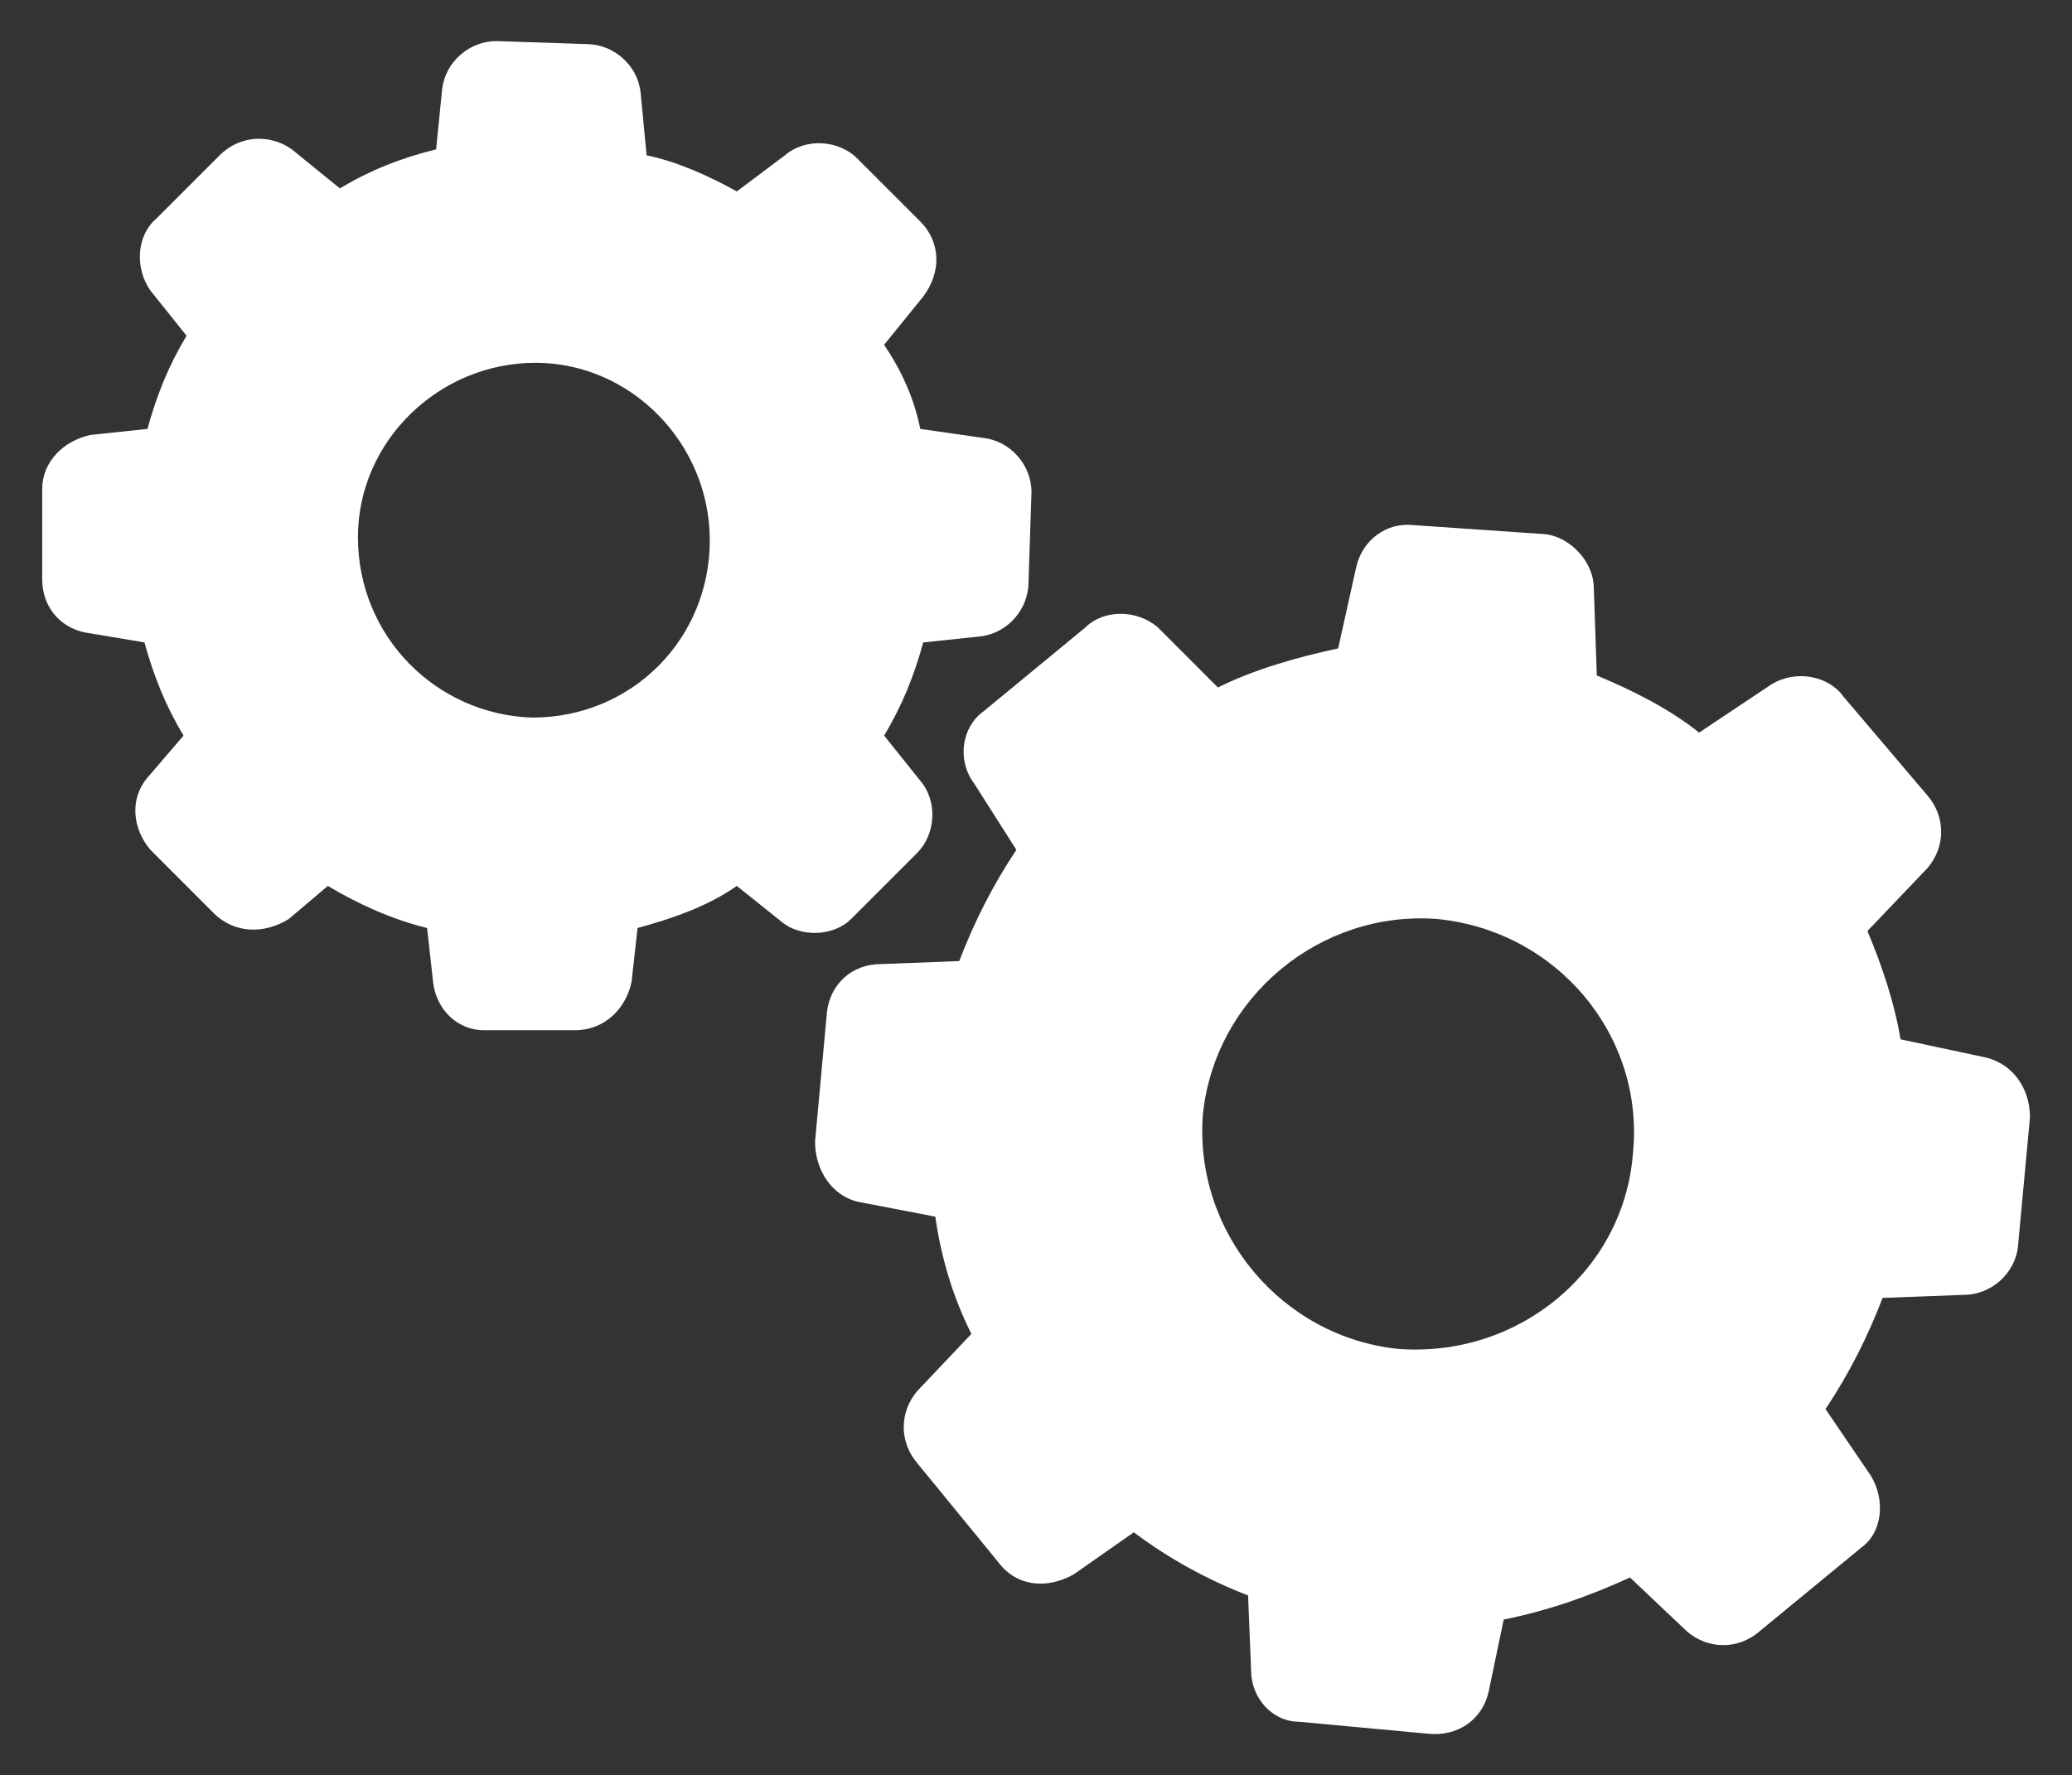
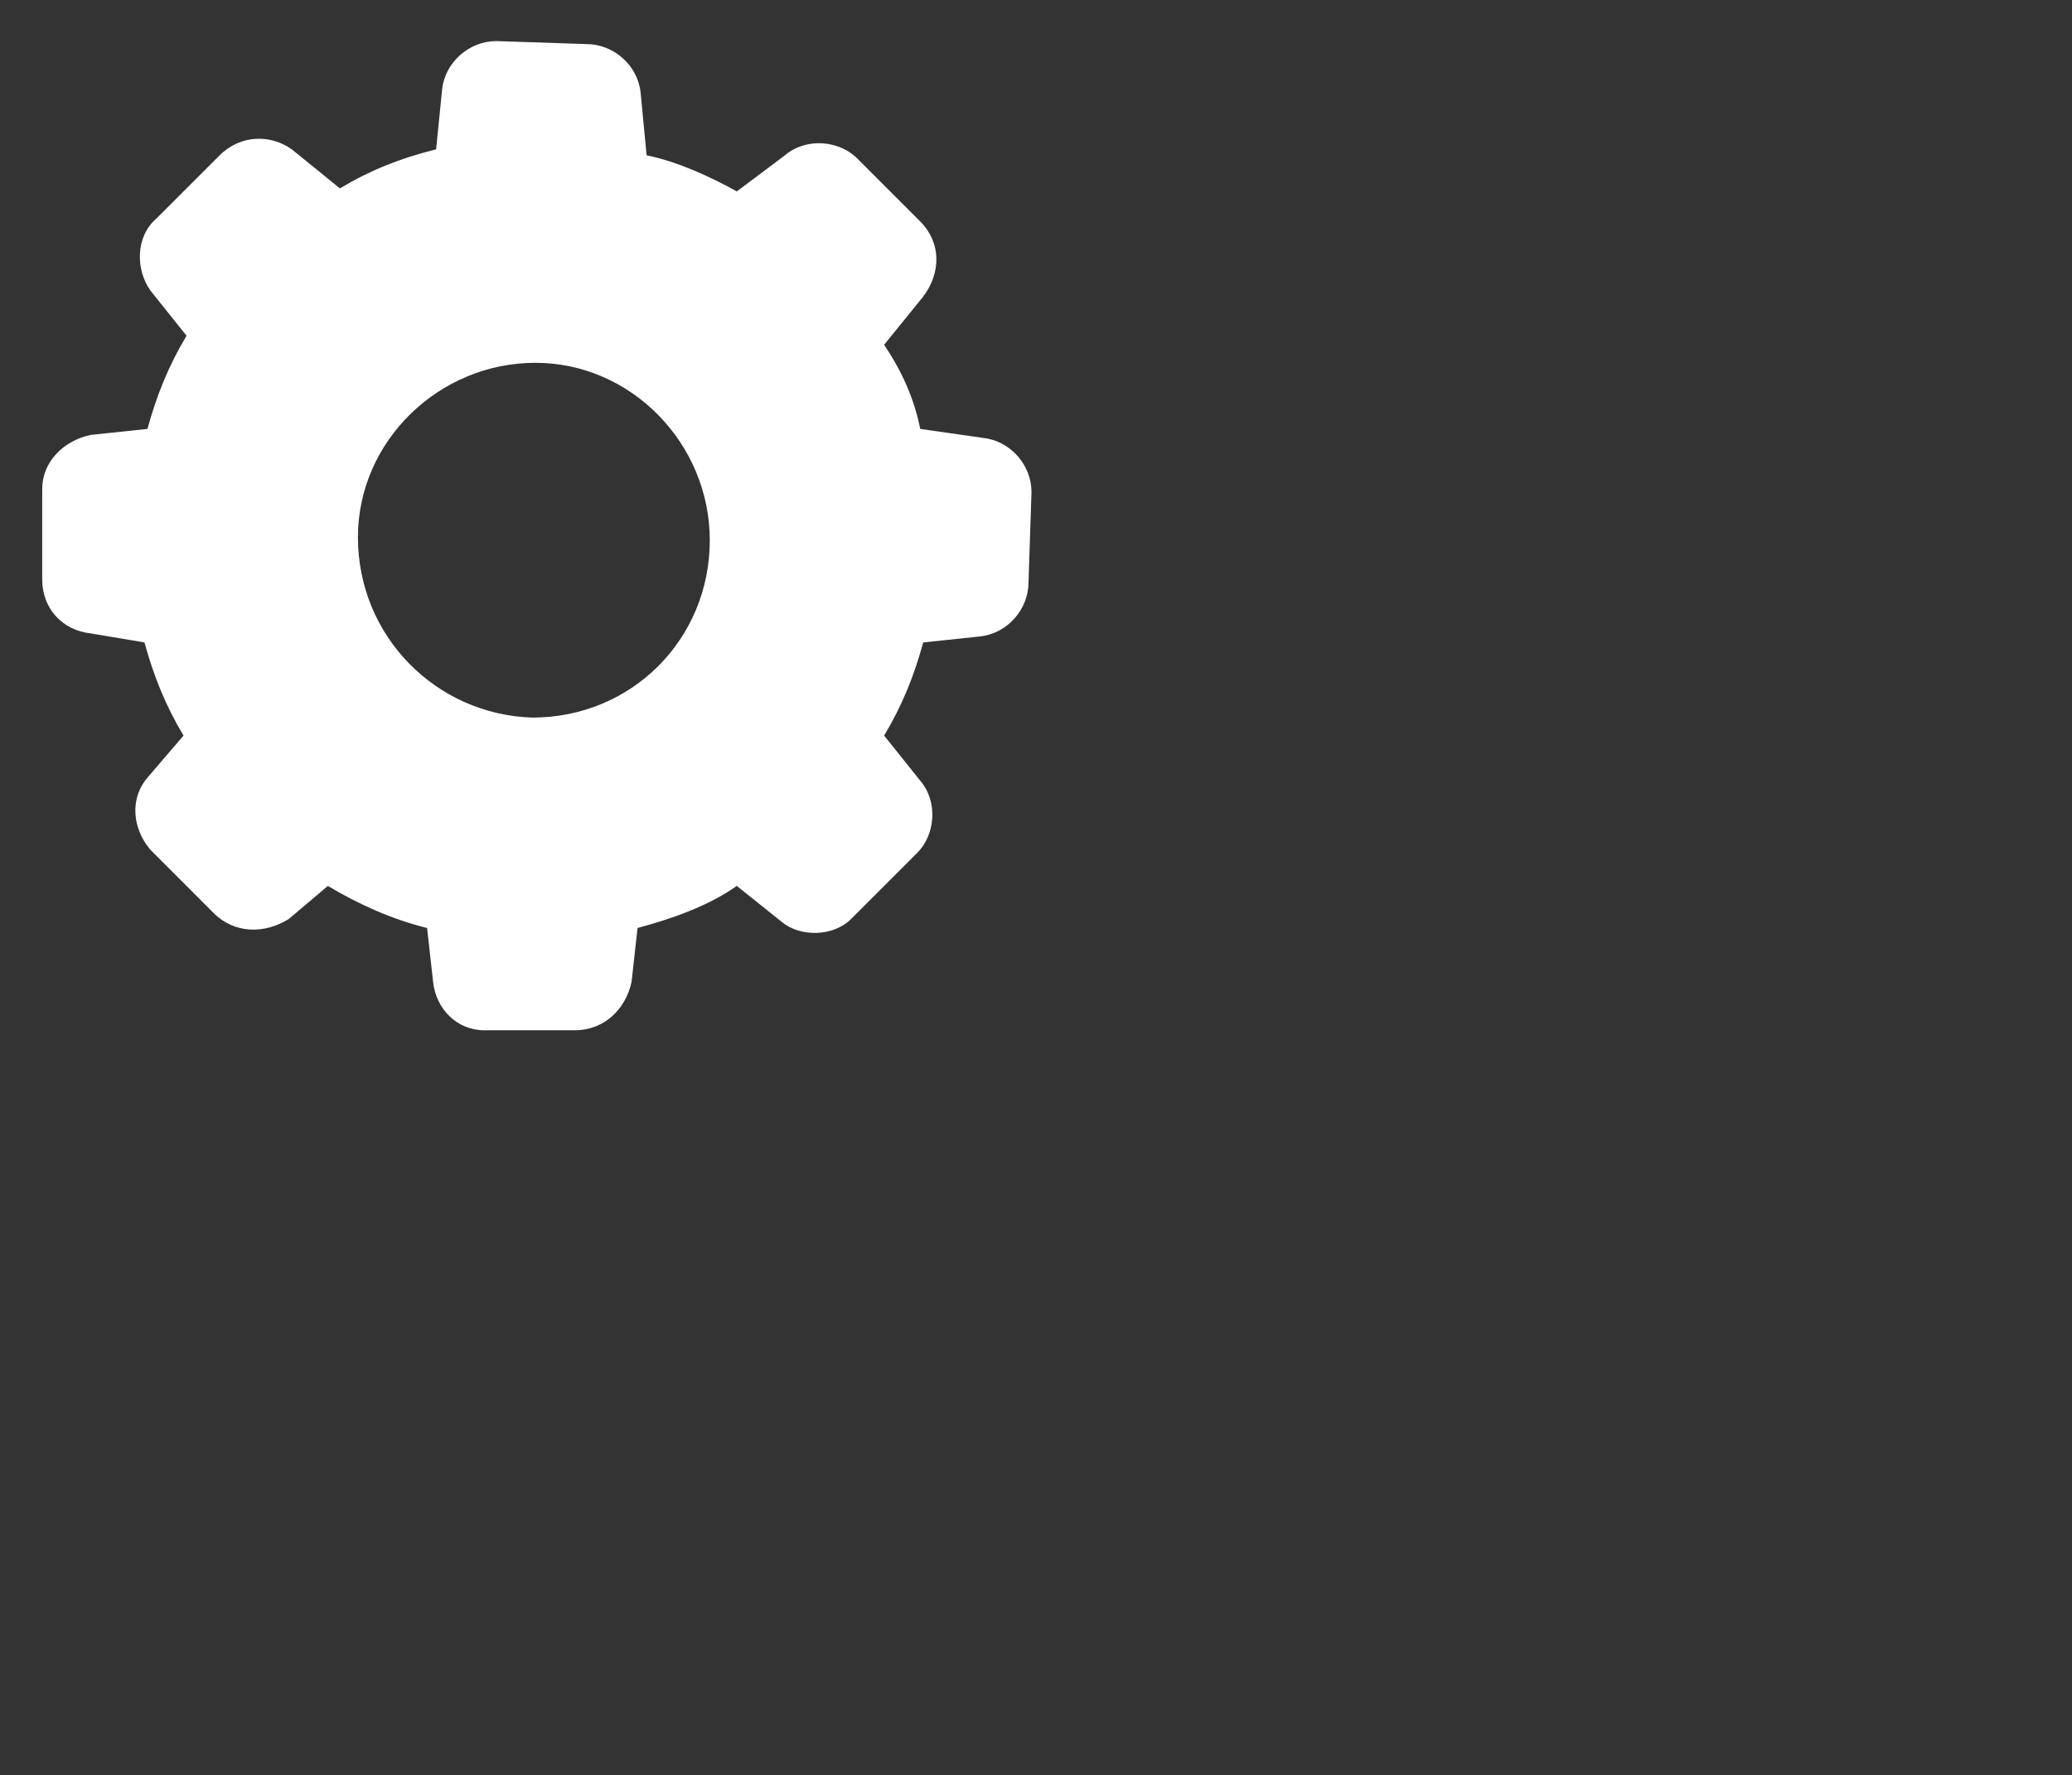
<svg xmlns="http://www.w3.org/2000/svg" version="1.1" id="Layer_1" x="0px" y="0px" width="60.979px" height="52.25px" viewBox="0 0 60.979 52.25" enable-background="new 0 0 60.979 52.25" xml:space="preserve">
  <rect x="0" y="0" width="60.979" height="52.25" fill="#333333" stroke="none" />
  <g>
    <path fill="#FFFFFF" d="M15.756,10.679L15.756,10.679c2.83,0,5.133,2.389,5.133,5.222c0,2.919-2.303,5.221-5.222,5.221   c-2.832-0.089-5.133-2.39-5.133-5.31C10.535,12.979,12.923,10.679,15.756,10.679L15.756,10.679z M4.428,25.015L4.428,25.015   l1.858,1.859c0.618,0.619,1.504,0.619,2.212,0.177l1.151-0.974c0.885,0.529,1.857,0.974,2.92,1.239l0.178,1.593   c0.088,0.796,0.706,1.417,1.504,1.417h2.655c0.885,0,1.503-0.621,1.68-1.417l0.177-1.593c0.975-0.266,2.037-0.62,2.922-1.239   l1.327,1.063c0.531,0.441,1.504,0.441,2.035-0.089l1.948-1.948c0.53-0.53,0.619-1.503,0.088-2.123l-1.063-1.328   c0.531-0.884,0.886-1.77,1.15-2.742l1.683-0.178c0.796-0.09,1.416-0.796,1.416-1.593l0.088-2.655c0-0.795-0.62-1.505-1.416-1.593   l-1.858-0.266c-0.177-0.885-0.531-1.681-1.063-2.477l1.15-1.418c0.531-0.706,0.531-1.591-0.088-2.212L25.224,4.66   c-0.53-0.531-1.503-0.618-2.124-0.088l-1.415,1.062c-0.796-0.442-1.771-0.885-2.655-1.062l-0.178-1.858   c-0.089-0.796-0.796-1.416-1.591-1.416l-2.655-0.089c-0.796,0-1.505,0.62-1.594,1.417l-0.177,1.769   c-1.063,0.266-1.947,0.619-2.832,1.15l-1.416-1.15c-0.62-0.44-1.504-0.44-2.124,0.178L4.605,6.431   C3.986,6.96,3.986,7.936,4.428,8.554L5.49,9.882c-0.531,0.885-0.885,1.77-1.15,2.743l-1.682,0.178   c-0.797,0.176-1.416,0.796-1.416,1.593v2.655c0,0.885,0.619,1.503,1.416,1.591l1.594,0.268c0.266,0.973,0.618,1.858,1.149,2.742   l-1.062,1.239C3.809,23.51,3.897,24.395,4.428,25.015L4.428,25.015z" />
-     <path fill="#FFFFFF" d="M41.154,39.705L41.154,39.705c-3.451-0.354-6.019-3.45-5.753-6.902c0.355-3.451,3.453-6.019,6.903-5.752   c3.541,0.354,6.105,3.452,5.753,6.902C47.792,37.404,44.693,39.971,41.154,39.705L41.154,39.705z M55.933,30.592   c-0.177-1.064-0.53-2.127-0.974-3.187l1.771-1.858c0.531-0.621,0.531-1.505,0-2.126l-2.479-2.919   c-0.441-0.62-1.416-0.796-2.123-0.354l-2.123,1.416c-0.887-0.708-1.948-1.237-3.011-1.682l-0.088-2.565   c0-0.797-0.708-1.505-1.415-1.593l-3.896-0.268c-0.796-0.088-1.503,0.444-1.682,1.239l-0.531,2.39   c-1.237,0.267-2.476,0.621-3.539,1.151l-1.769-1.771c-0.619-0.53-1.594-0.53-2.127,0l-3.007,2.478   c-0.621,0.443-0.798,1.418-0.267,2.124l1.239,1.947c-0.708,1.063-1.239,2.125-1.682,3.275l-2.3,0.088   c-0.886,0-1.505,0.62-1.593,1.416L23.987,33.6c0,0.885,0.529,1.592,1.237,1.769l2.302,0.443c0.177,1.239,0.53,2.39,1.062,3.451   l-1.592,1.681c-0.532,0.62-0.532,1.506,0,2.124l2.389,2.921c0.53,0.709,1.416,0.798,2.212,0.354l1.771-1.24   c1.062,0.798,2.213,1.417,3.363,1.859l0.089,2.213c0,0.796,0.618,1.505,1.414,1.505l3.806,0.353   c0.885,0.089,1.595-0.44,1.771-1.239l0.443-2.123c1.327-0.265,2.566-0.708,3.717-1.238l1.681,1.592   c0.621,0.532,1.505,0.532,2.123,0l3.009-2.477c0.621-0.444,0.709-1.417,0.266-2.124l-1.325-1.948   c0.707-1.06,1.237-2.124,1.681-3.273l2.388-0.089c0.796,0,1.505-0.619,1.594-1.417l0.354-3.805c0-0.885-0.53-1.593-1.326-1.771   L55.933,30.592z" />
  </g>
</svg>